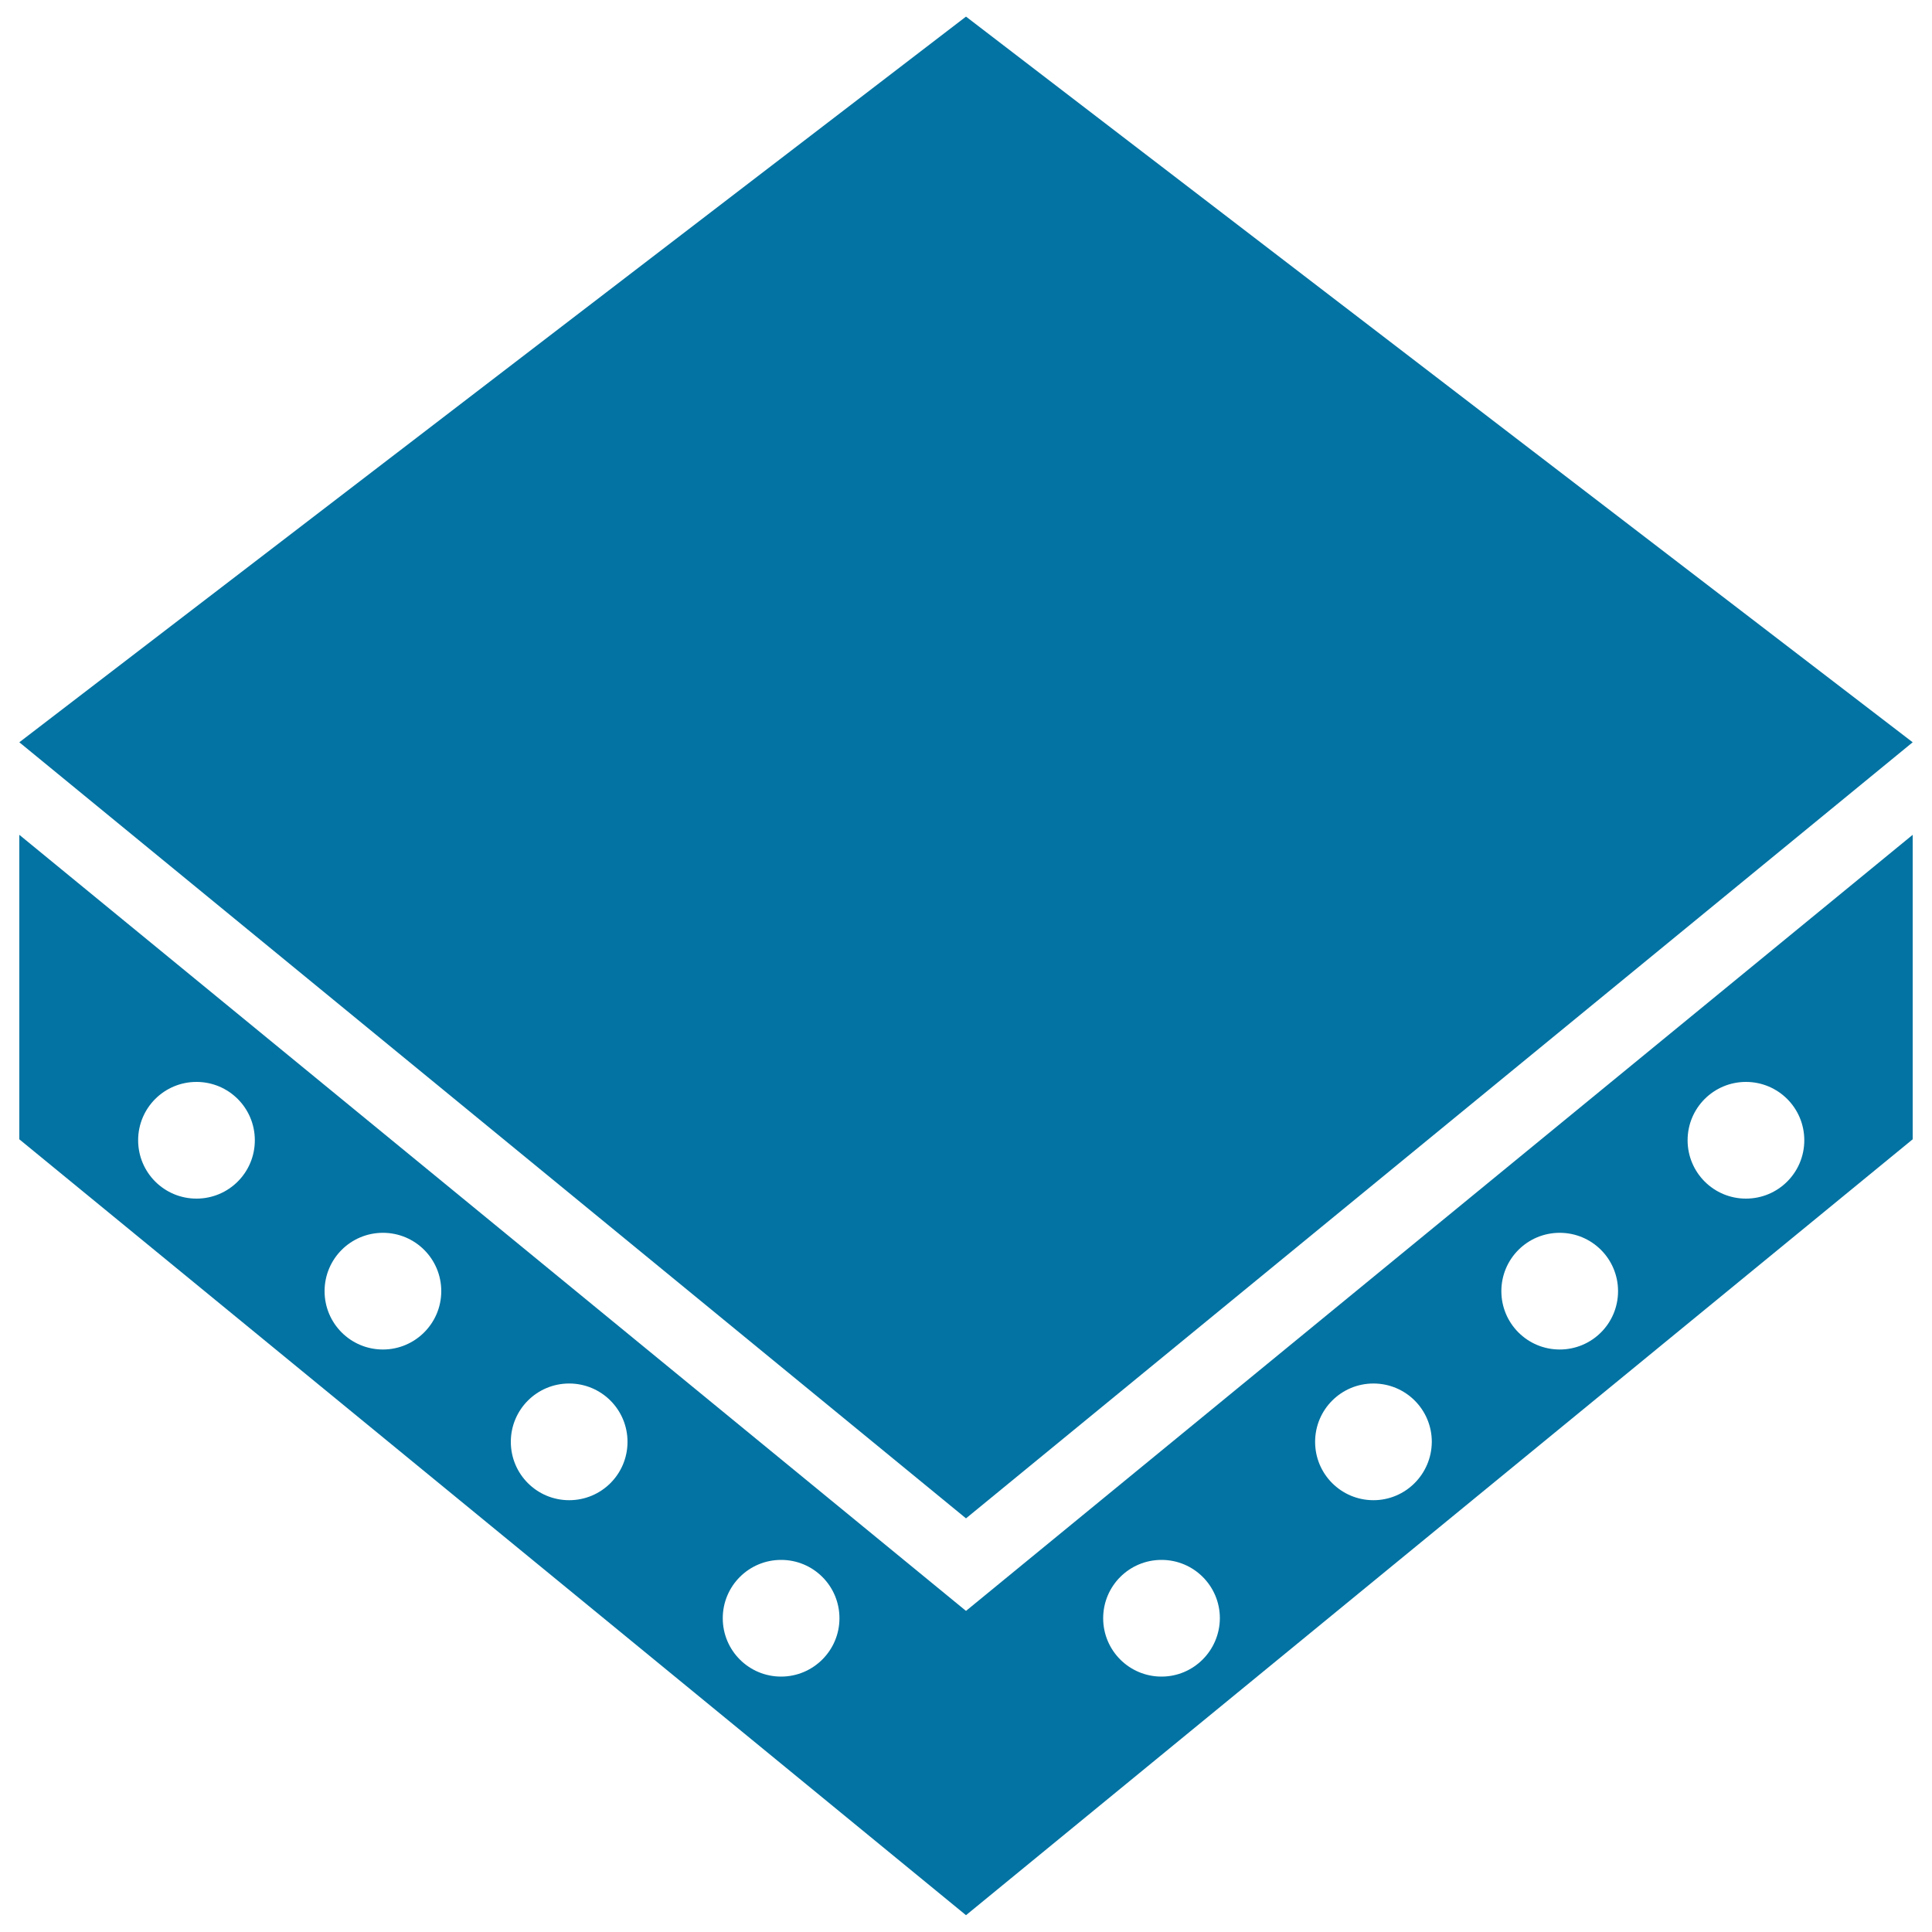
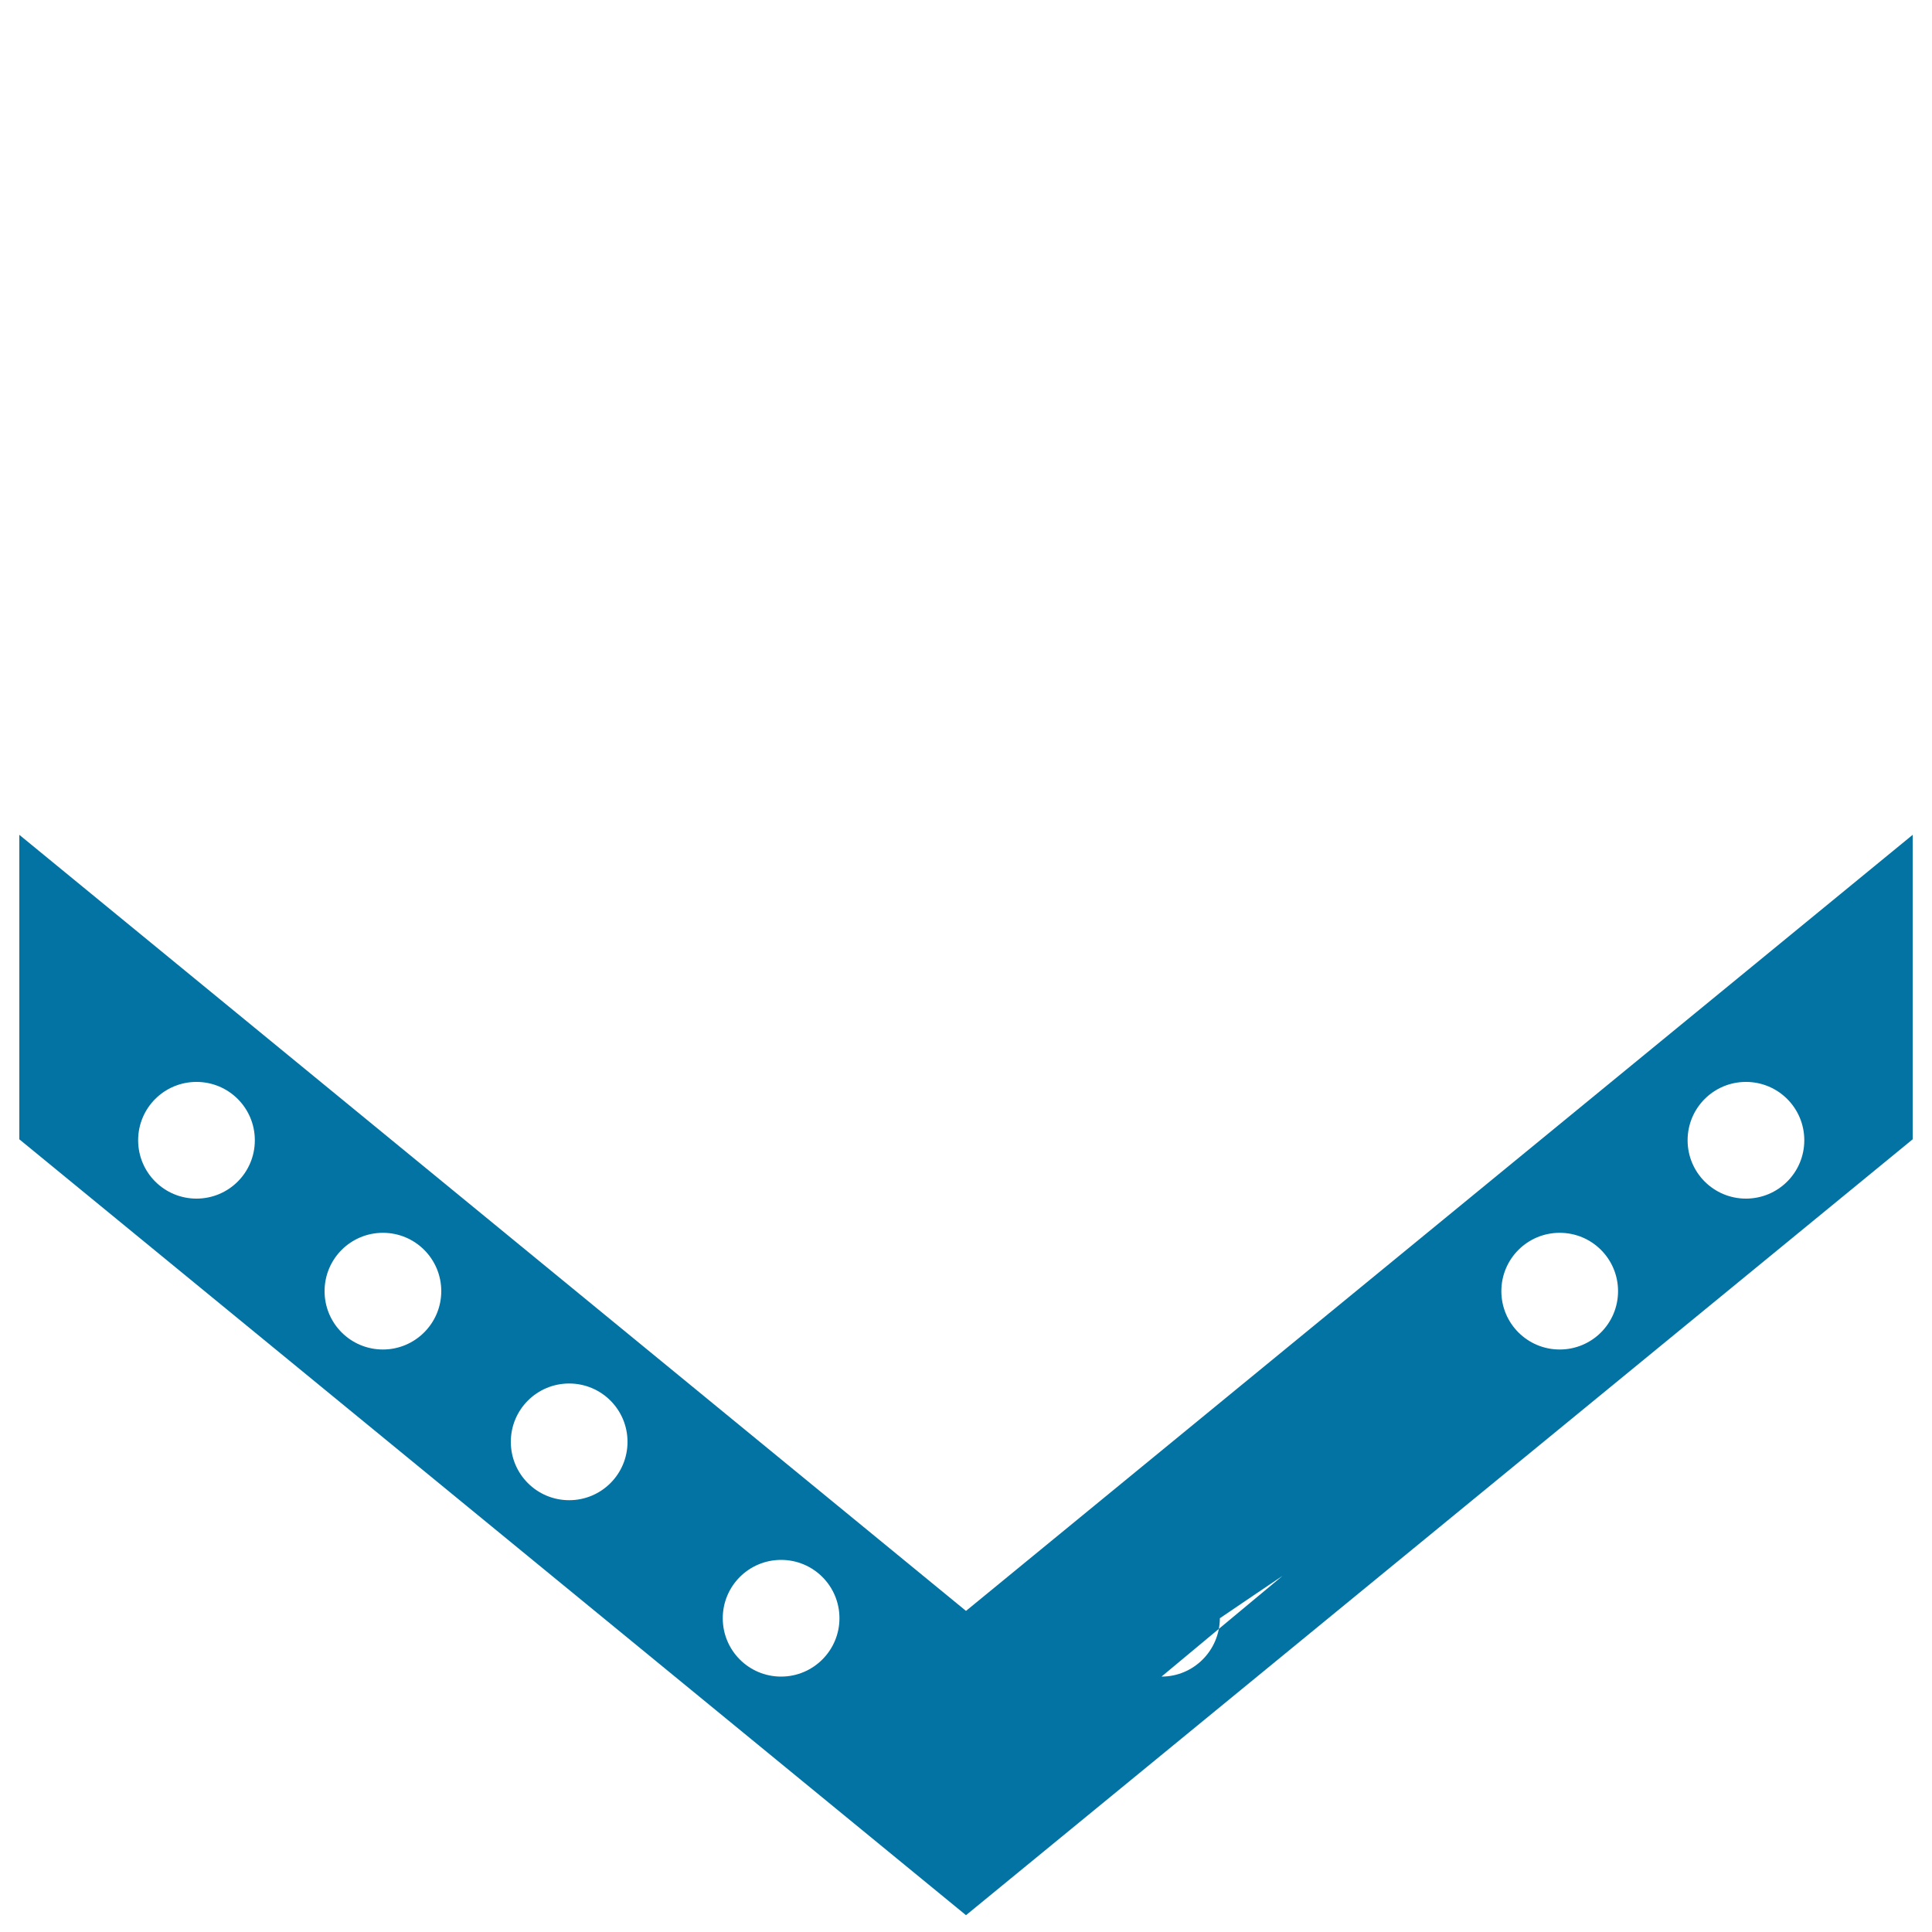
<svg xmlns="http://www.w3.org/2000/svg" viewBox="0 0 1000 1000" style="fill:#0273a2">
  <title>Artificial Board SVG icons</title>
-   <path d="M990,384.2L500,785.9L10,384.2L500,8.6L990,384.2z" />
-   <path d="M500,833.8L10,432.1v157.6l490,401.6l490-401.6V432.1L500,833.8z M101.7,620.4c-16.7,0-30.2-13.5-30.2-30.2c0-16.7,13.5-30.2,30.2-30.2c16.7,0,30.2,13.5,30.2,30.2C131.9,606.9,118.4,620.4,101.7,620.4z M198.2,698.5c-16.7,0-30.2-13.5-30.2-30.2s13.5-30.2,30.2-30.2c16.7,0,30.2,13.5,30.2,30.2S214.8,698.5,198.2,698.5z M294.6,776.5c-16.7,0-30.2-13.5-30.2-30.2s13.5-30.2,30.2-30.2c16.7,0,30.2,13.5,30.2,30.2C324.8,763,311.3,776.5,294.6,776.5z M404.3,867.8c-16.7,0-30.2-13.5-30.2-30.2c0-16.7,13.5-30.2,30.2-30.2c16.7,0,30.2,13.5,30.2,30.2C434.5,854.3,420.9,867.8,404.3,867.8z M601.2,867.8c-16.7,0-30.2-13.5-30.2-30.2c0-16.7,13.5-30.2,30.2-30.2c16.7,0,30.2,13.5,30.2,30.2C631.3,854.3,617.8,867.8,601.2,867.8z M710.9,776.5c-16.7,0-30.2-13.5-30.2-30.2s13.5-30.2,30.2-30.2s30.2,13.5,30.2,30.2C741,763,727.5,776.5,710.9,776.5z M807.3,698.5c-16.7,0-30.2-13.5-30.2-30.2s13.5-30.2,30.2-30.2c16.7,0,30.2,13.5,30.2,30.2S824,698.5,807.3,698.5z M903.7,620.4c-16.7,0-30.2-13.5-30.2-30.2c0-16.7,13.5-30.2,30.2-30.2c16.7,0,30.2,13.5,30.2,30.2C933.9,606.9,920.4,620.4,903.7,620.4z" />
+   <path d="M500,833.8L10,432.1v157.6l490,401.6l490-401.6V432.1L500,833.8z M101.7,620.4c-16.7,0-30.2-13.5-30.2-30.2c0-16.7,13.5-30.2,30.2-30.2c16.7,0,30.2,13.5,30.2,30.2C131.9,606.9,118.4,620.4,101.7,620.4z M198.2,698.5c-16.7,0-30.2-13.5-30.2-30.2s13.5-30.2,30.2-30.2c16.7,0,30.2,13.5,30.2,30.2S214.8,698.5,198.2,698.5z M294.6,776.5c-16.7,0-30.2-13.5-30.2-30.2s13.5-30.2,30.2-30.2c16.7,0,30.2,13.5,30.2,30.2C324.8,763,311.3,776.5,294.6,776.5z M404.3,867.8c-16.7,0-30.2-13.5-30.2-30.2c0-16.7,13.5-30.2,30.2-30.2c16.7,0,30.2,13.5,30.2,30.2C434.5,854.3,420.9,867.8,404.3,867.8z M601.2,867.8c-16.7,0-30.2-13.5-30.2-30.2c0-16.7,13.5-30.2,30.2-30.2c16.7,0,30.2,13.5,30.2,30.2C631.3,854.3,617.8,867.8,601.2,867.8z c-16.7,0-30.2-13.5-30.2-30.2s13.5-30.2,30.2-30.2s30.2,13.5,30.2,30.2C741,763,727.5,776.5,710.9,776.5z M807.3,698.5c-16.7,0-30.2-13.5-30.2-30.2s13.5-30.2,30.2-30.2c16.7,0,30.2,13.5,30.2,30.2S824,698.5,807.3,698.5z M903.7,620.4c-16.7,0-30.2-13.5-30.2-30.2c0-16.7,13.5-30.2,30.2-30.2c16.7,0,30.2,13.5,30.2,30.2C933.9,606.9,920.4,620.4,903.7,620.4z" />
</svg>